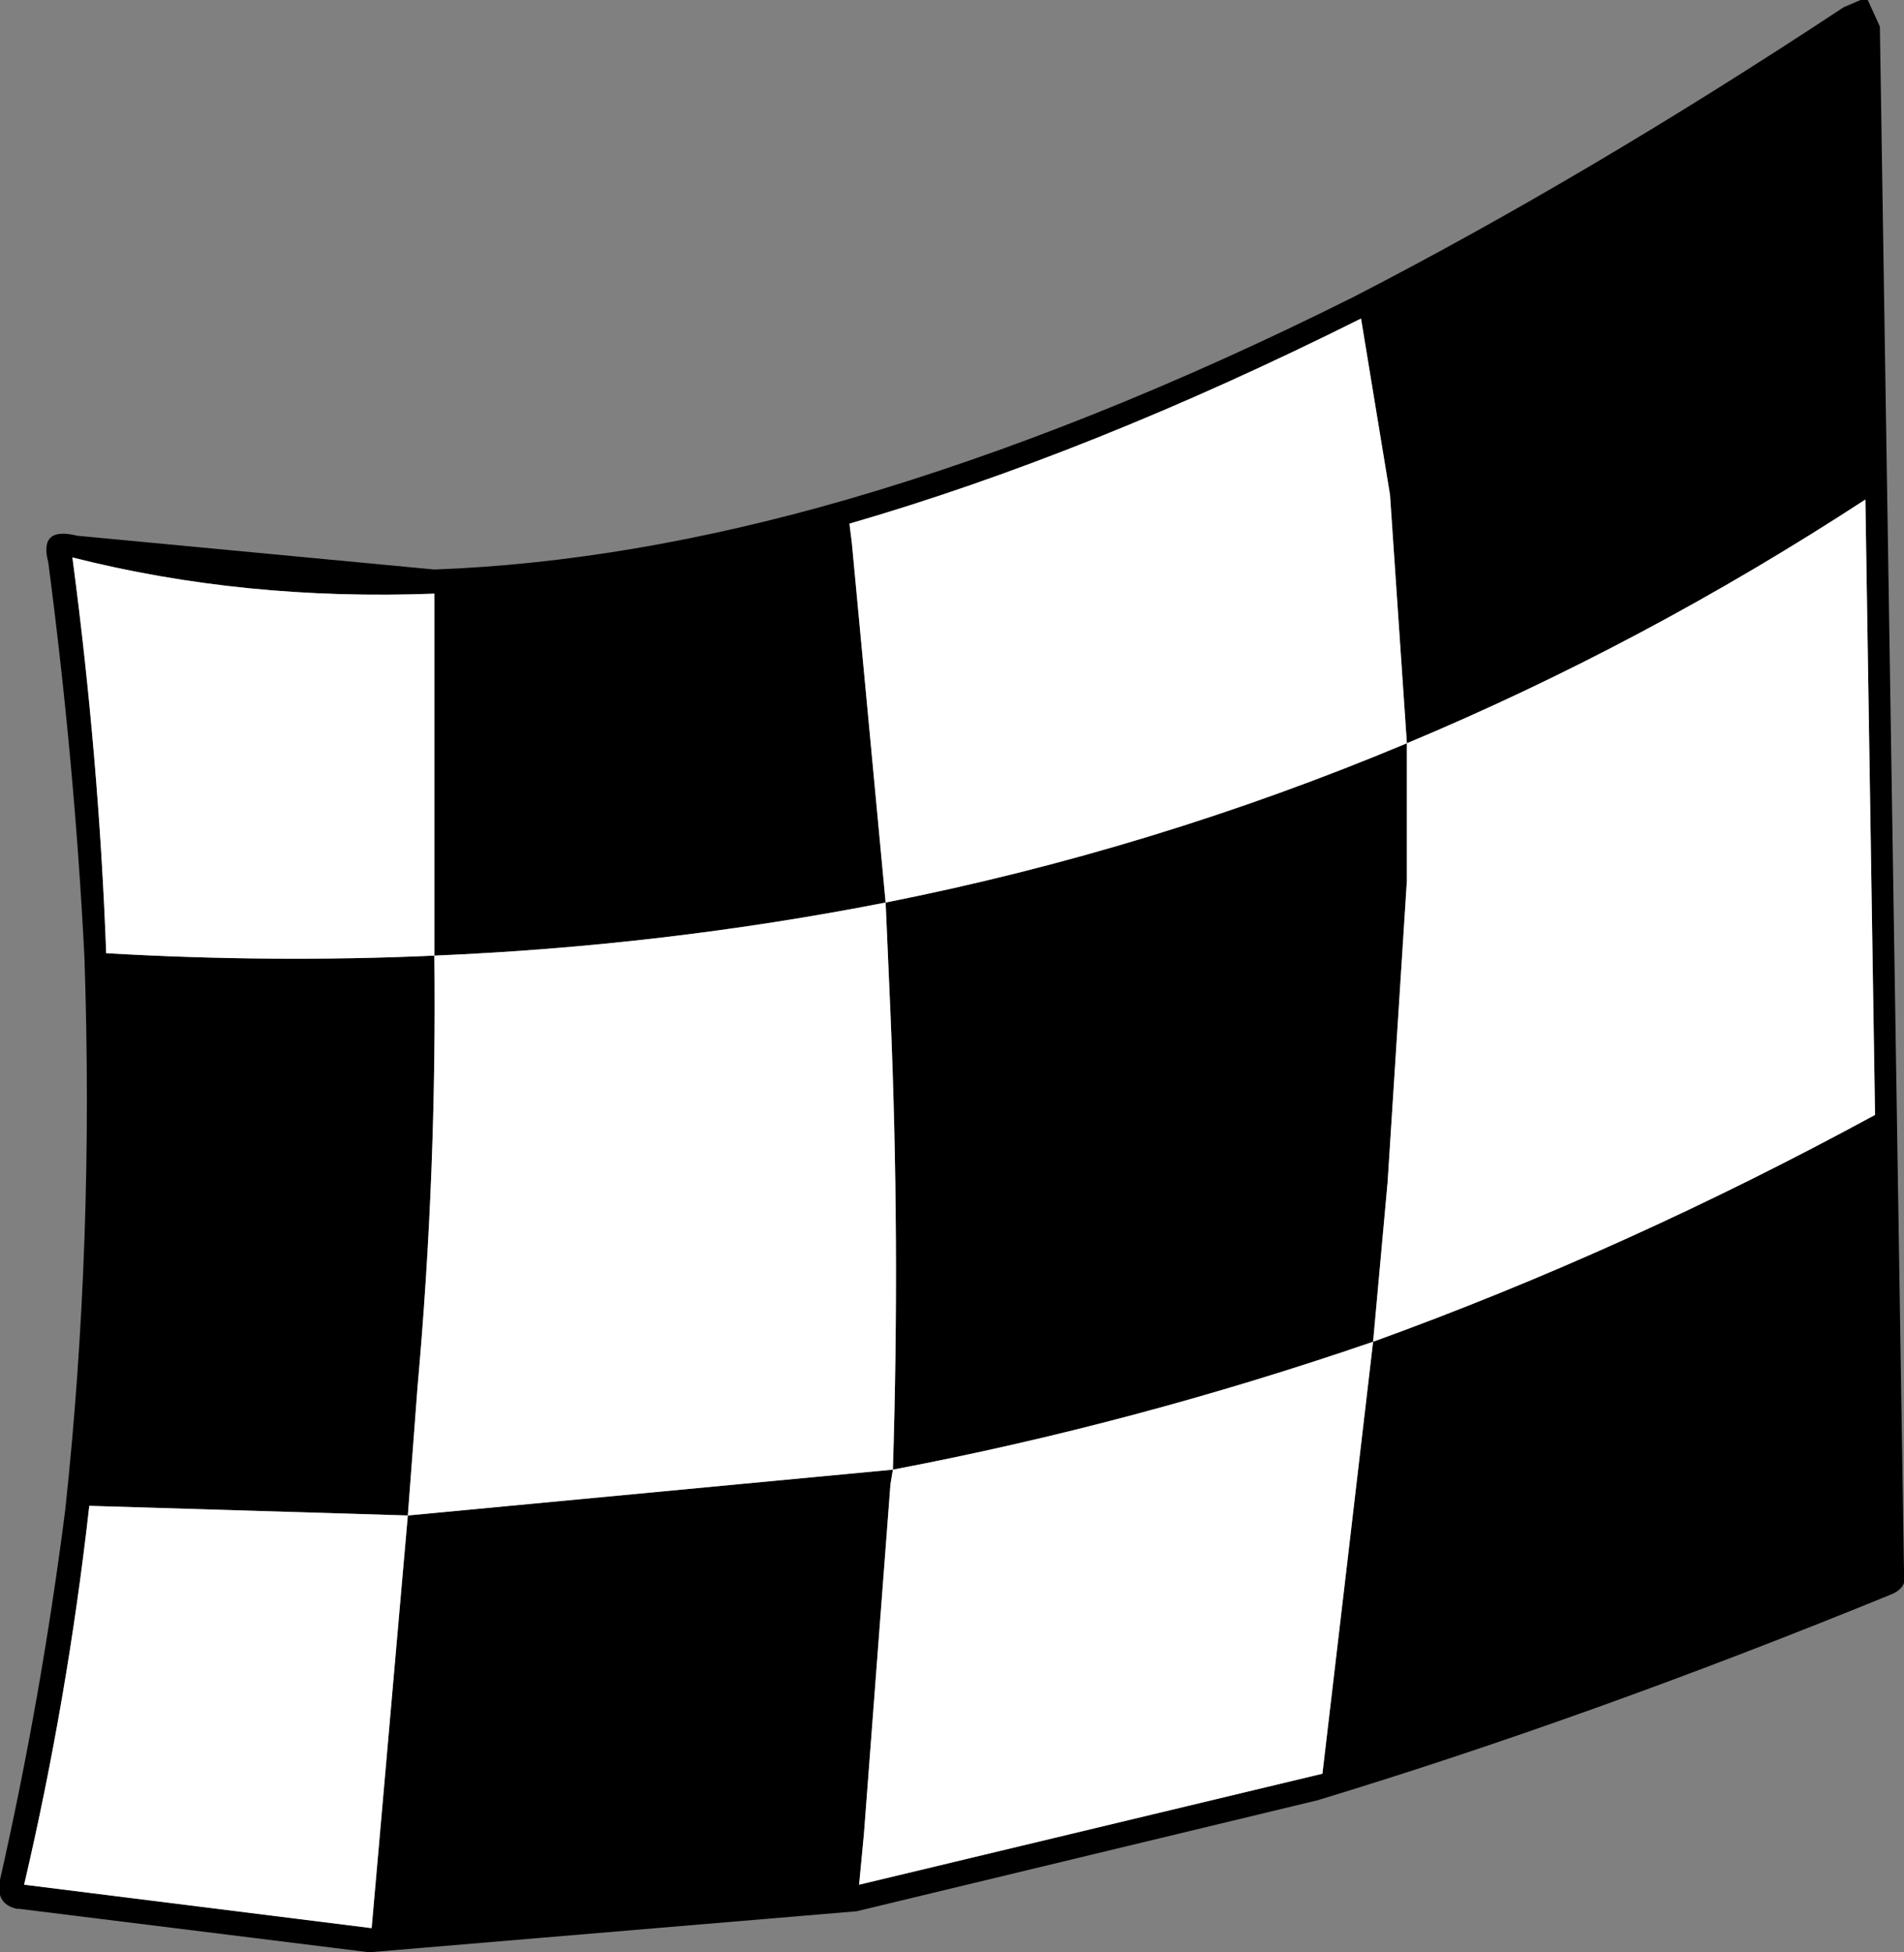
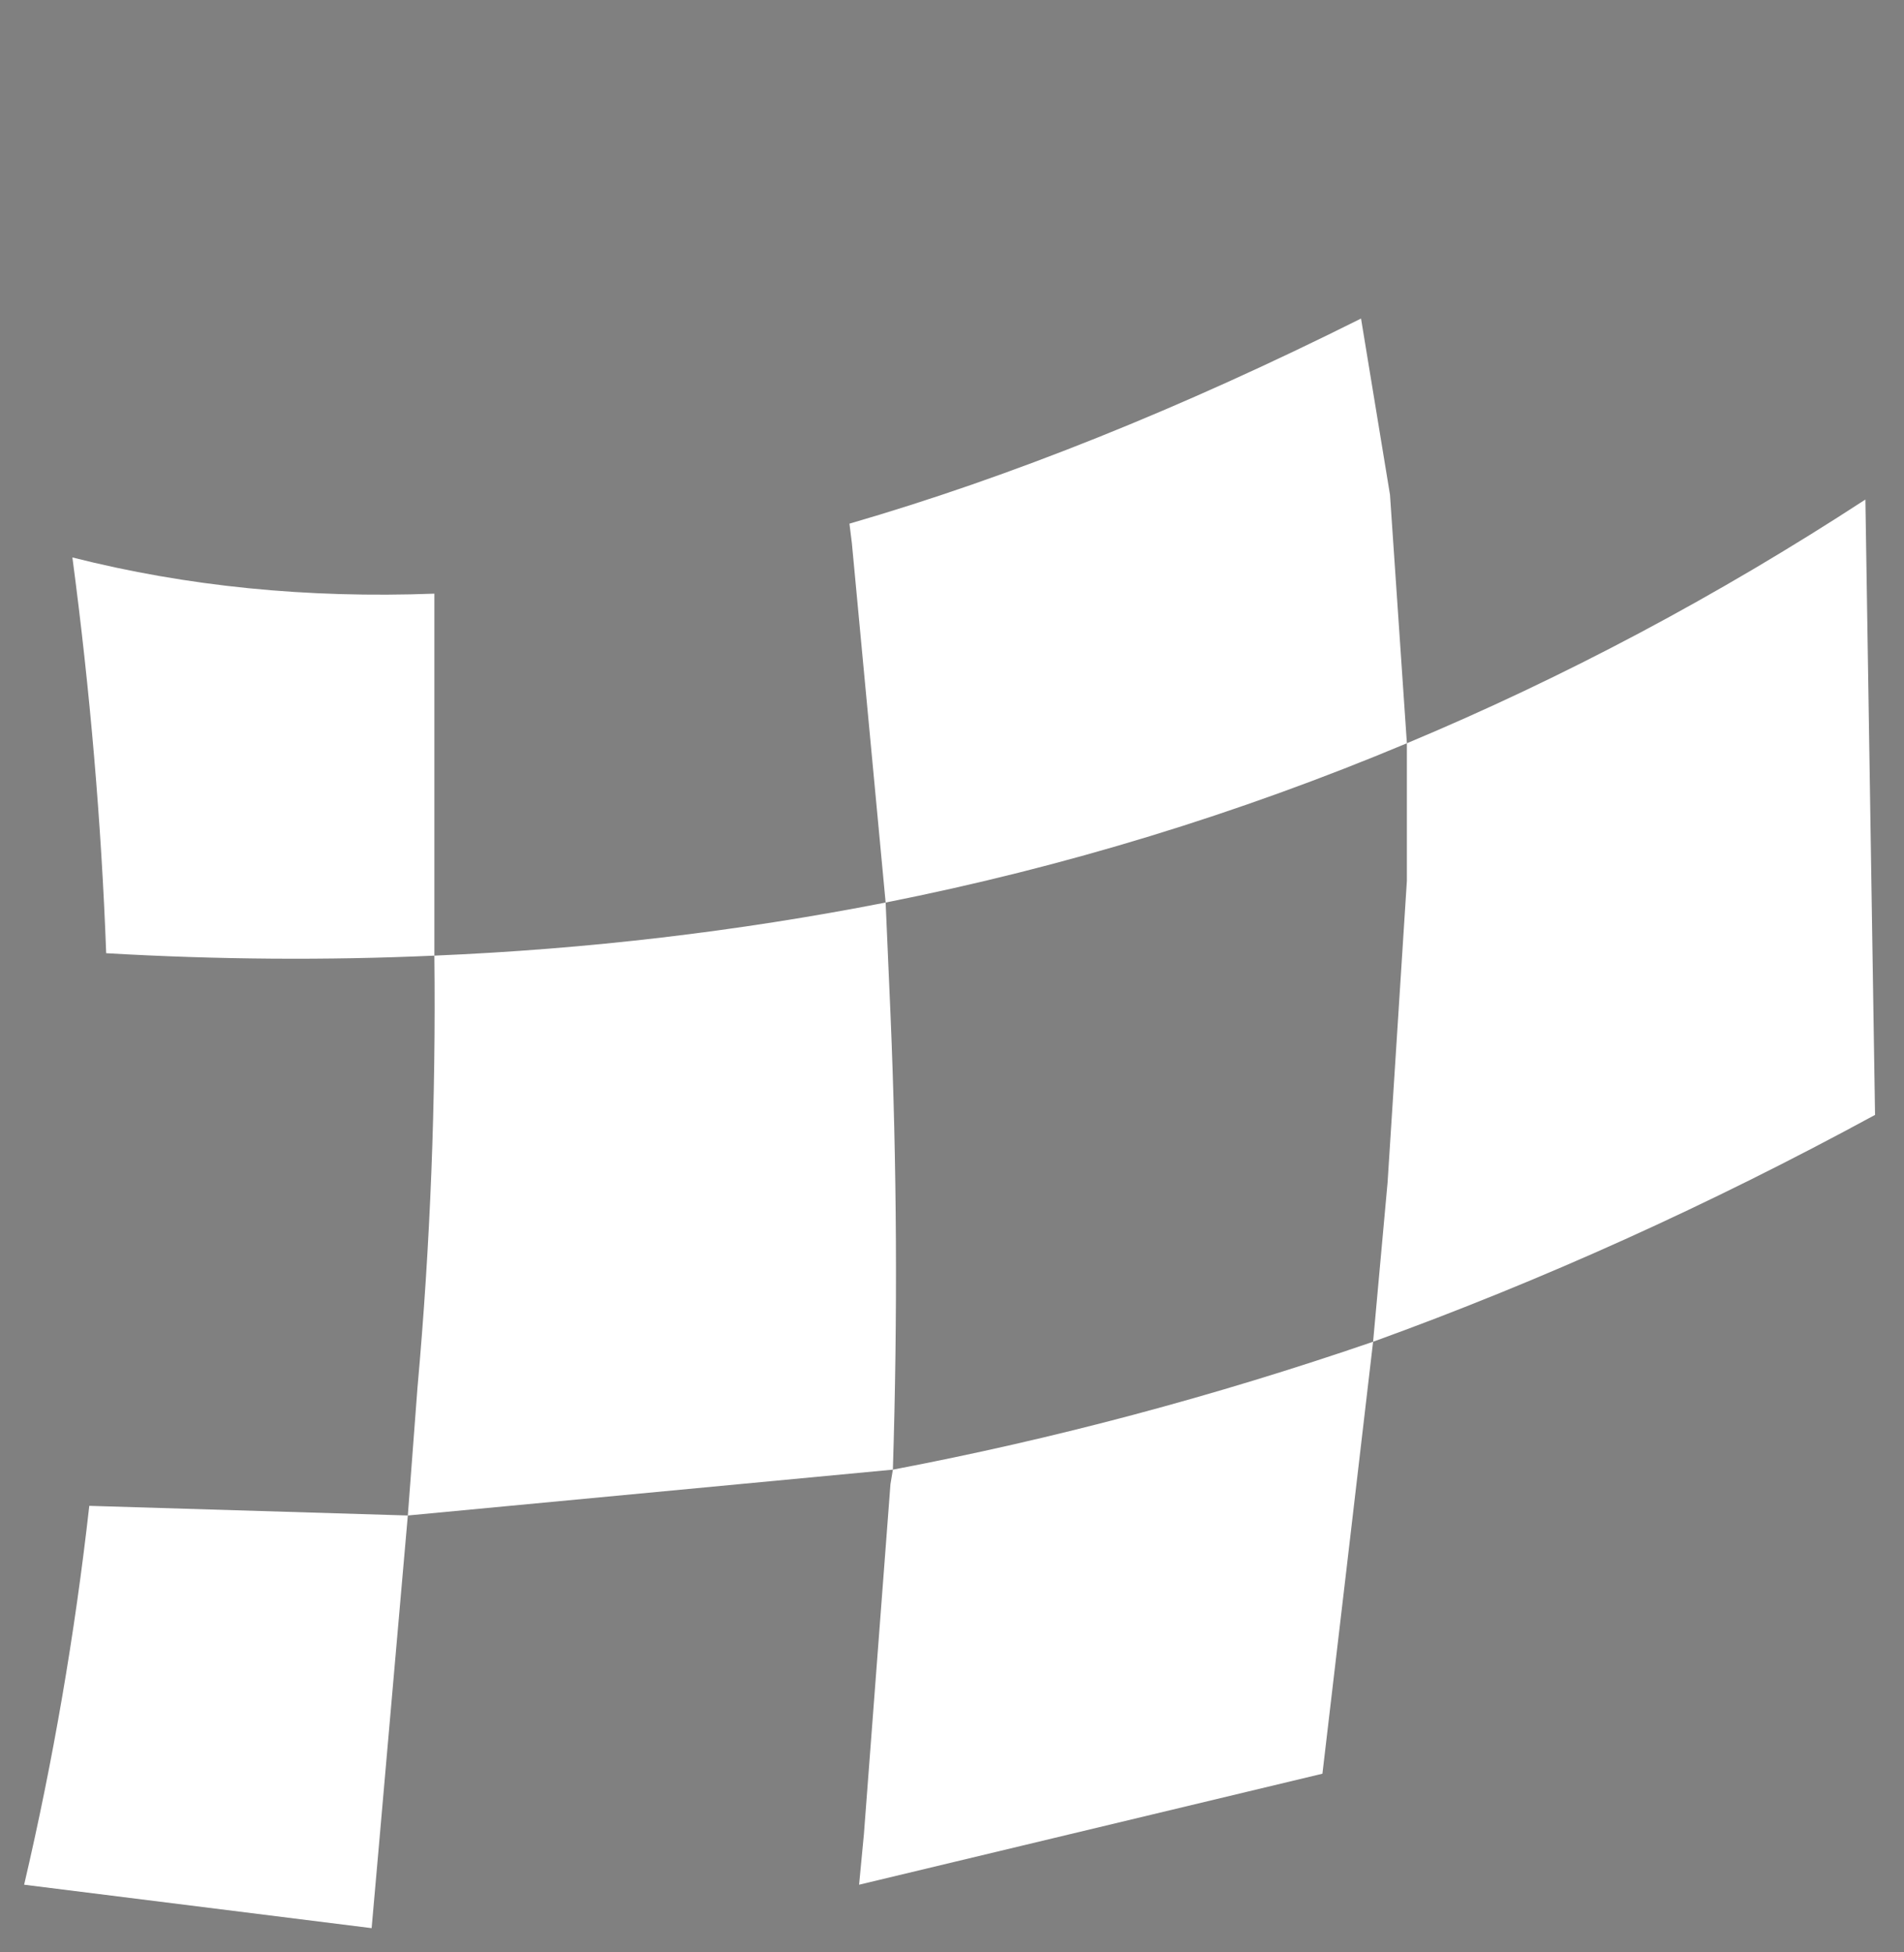
<svg xmlns="http://www.w3.org/2000/svg" height="40.45px" width="39.45px">
  <rect width="100%" height="100%" fill="#808080" stroke="none" />
  <g transform="matrix(1.0, 0.0, 0.0, 1.0, 19.7, 20.25)">
-     <path d="M9.45 -4.85 L9.45 -2.0 9.05 4.25 8.75 7.55 Q3.8 9.25 -1.2 10.2 -1.05 5.45 -1.25 0.75 L-1.35 -1.55 Q4.2 -2.65 9.45 -4.85 L9.1 -10.0 8.5 -13.65 Q2.9 -10.85 -2.1 -9.4 L-2.05 -9.0 -1.35 -1.55 Q-5.95 -0.65 -10.7 -0.45 -10.65 4.05 -11.05 8.5 L-11.25 11.15 -1.2 10.2 -1.25 10.5 -1.8 17.75 -1.9 18.8 7.7 16.5 8.2 12.25 8.75 7.55 Q14.0 5.65 19.15 2.85 L18.95 -9.9 Q14.35 -6.9 9.45 -4.85 M19.25 -19.7 L19.75 12.3 Q19.85 12.65 19.45 12.8 13.2 15.35 7.6 17.05 L-1.95 19.35 -12.05 20.2 -19.3 19.3 -19.35 19.3 Q-19.8 19.2 -19.7 18.7 -18.85 14.95 -18.35 11.05 -17.75 5.5 -17.95 -0.4 -18.15 -4.4 -18.7 -8.6 -18.9 -9.35 -18.1 -9.15 L-10.7 -8.45 Q-6.65 -8.6 -2.15 -9.9 2.85 -11.35 8.35 -14.1 13.2 -16.6 18.5 -20.1 L18.85 -20.25 19.0 -20.25 19.25 -19.7 M-11.25 11.15 L-17.85 10.95 Q-18.3 14.95 -19.2 18.8 L-12.0 19.7 -11.85 18.0 -11.25 11.15 M-10.7 -0.45 L-10.7 -1.0 -10.7 -7.95 Q-14.65 -7.8 -18.2 -8.7 -17.65 -4.55 -17.5 -0.5 -14.05 -0.3 -10.7 -0.45" fill="#000000" fill-rule="evenodd" stroke="none" />
    <path d="M9.45 -4.85 Q4.2 -2.65 -1.35 -1.55 L-1.25 0.75 Q-1.05 5.45 -1.2 10.2 3.8 9.25 8.75 7.55 L9.05 4.25 9.45 -2.0 9.45 -4.85 Q14.35 -6.9 18.95 -9.9 L19.15 2.85 Q14.0 5.65 8.75 7.55 L8.2 12.25 7.7 16.5 -1.9 18.8 -1.8 17.75 -1.25 10.5 -1.2 10.2 -11.25 11.15 -11.05 8.5 Q-10.65 4.05 -10.7 -0.45 -5.95 -0.65 -1.35 -1.55 L-2.05 -9.0 -2.1 -9.4 Q2.9 -10.85 8.5 -13.65 L9.1 -10.0 9.45 -4.85 M-10.7 -0.45 Q-14.05 -0.3 -17.5 -0.5 -17.65 -4.55 -18.2 -8.7 -14.65 -7.8 -10.7 -7.95 L-10.7 -1.0 -10.7 -0.45 M-11.25 11.15 L-11.85 18.0 -12.0 19.7 -19.2 18.8 Q-18.3 14.95 -17.85 10.95 L-11.25 11.15" fill="#ffffff" fill-rule="evenodd" stroke="none" />
  </g>
</svg>